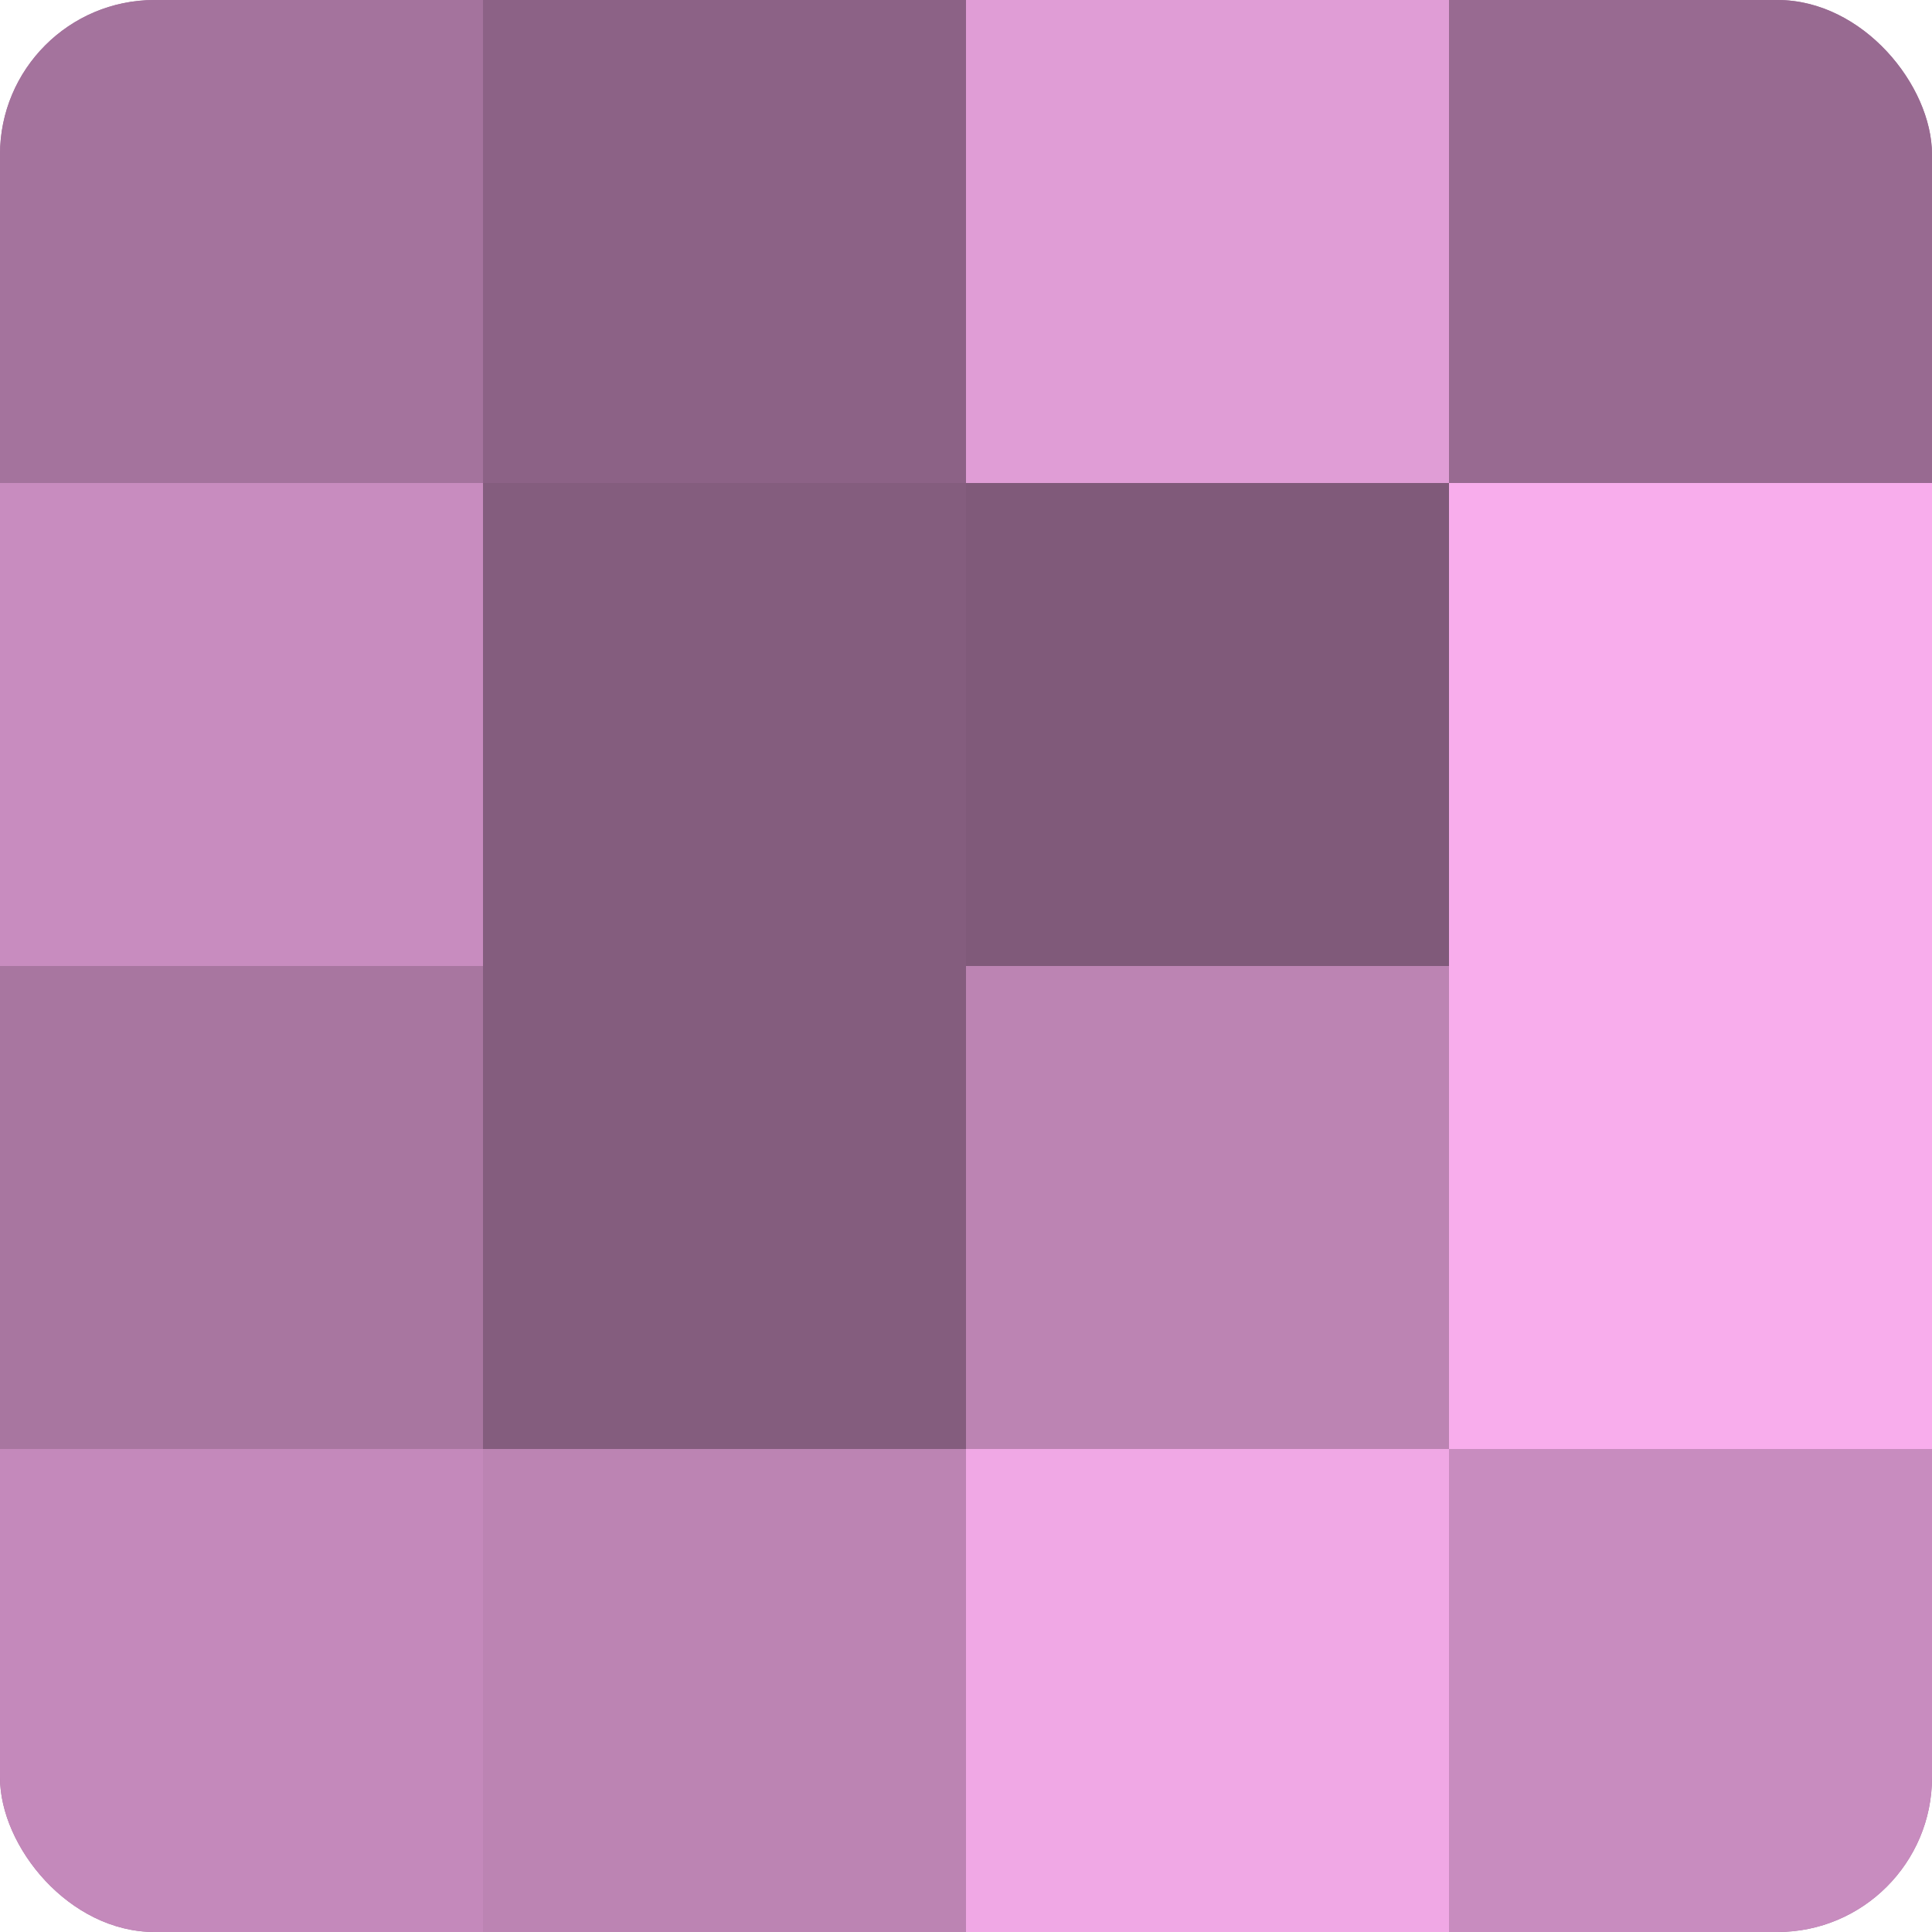
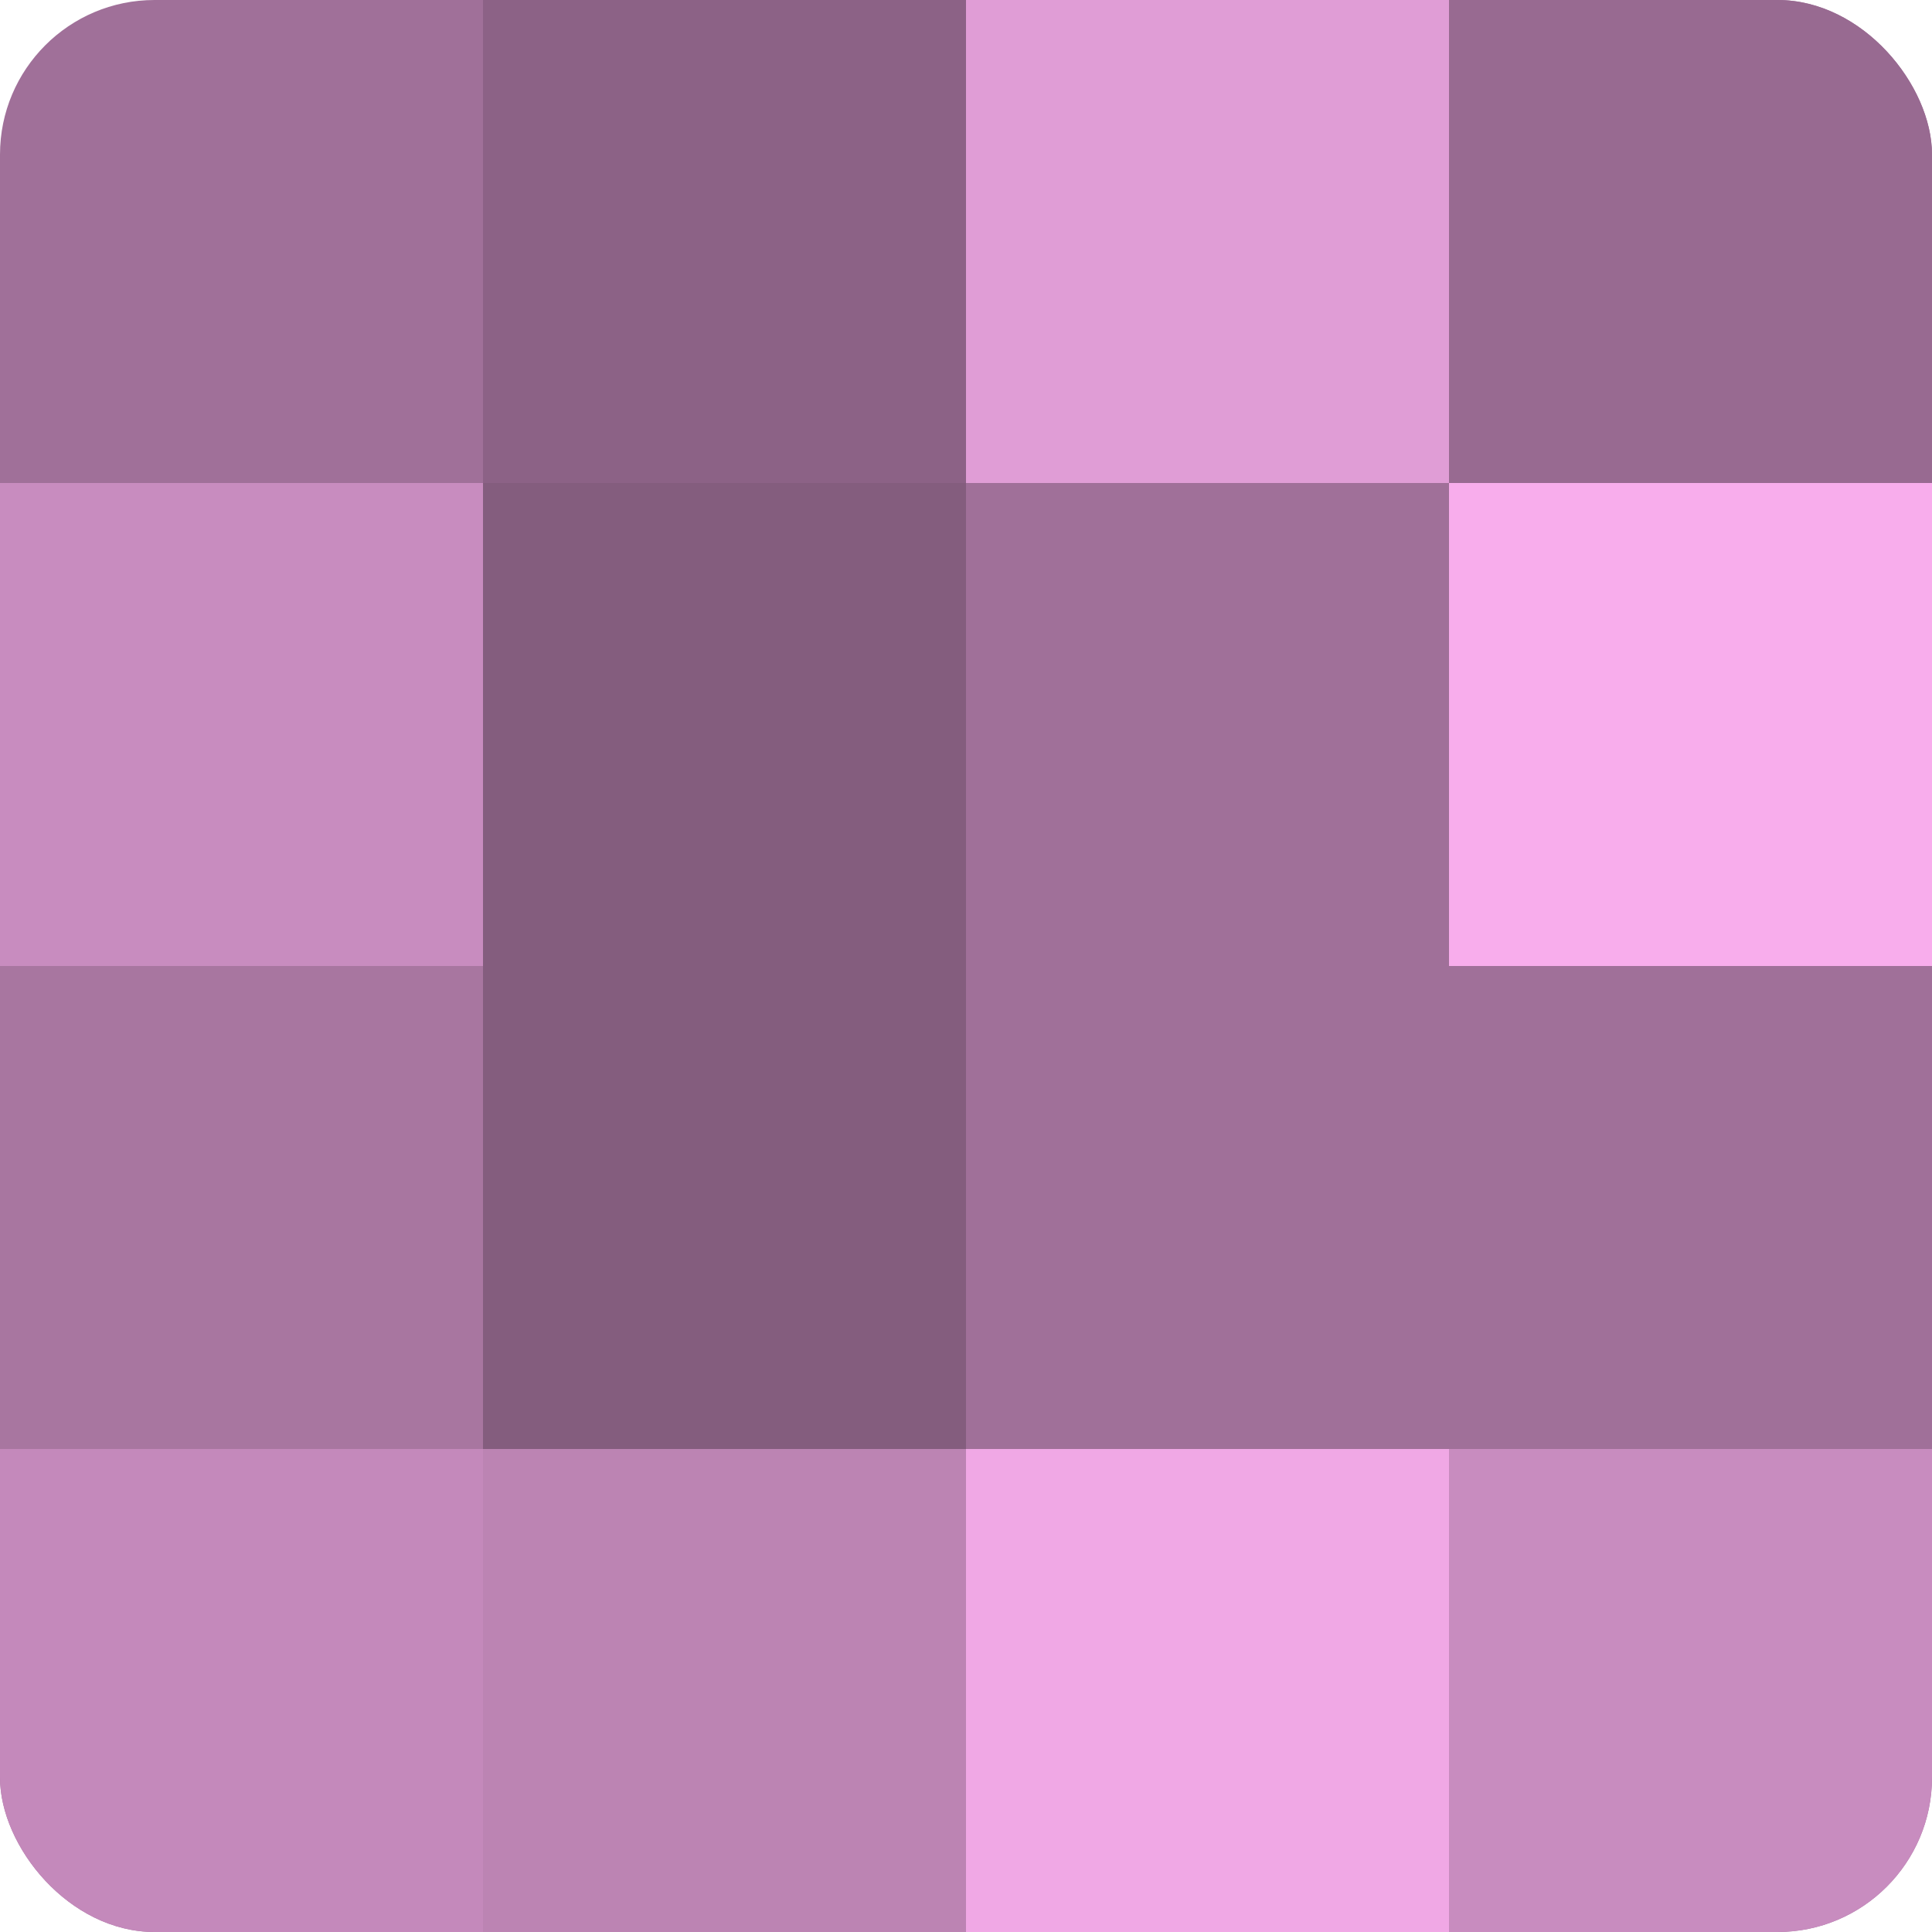
<svg xmlns="http://www.w3.org/2000/svg" width="80" height="80" viewBox="0 0 100 100" preserveAspectRatio="xMidYMid meet">
  <defs>
    <clipPath id="c" width="100" height="100">
      <rect width="100" height="100" rx="8" ry="8" />
    </clipPath>
  </defs>
  <g clip-path="url(#c)">
    <rect width="100" height="100" fill="#a07099" />
-     <rect width="25" height="25" fill="#a4739d" />
    <rect y="25" width="25" height="25" fill="#c88cbf" />
    <rect y="50" width="25" height="25" fill="#a876a0" />
    <rect y="75" width="25" height="25" fill="#c489bb" />
    <rect x="25" width="25" height="25" fill="#8c6286" />
    <rect x="25" y="25" width="25" height="25" fill="#845d7e" />
    <rect x="25" y="50" width="25" height="25" fill="#845d7e" />
    <rect x="25" y="75" width="25" height="25" fill="#bc84b3" />
    <rect x="50" width="25" height="25" fill="#e09dd6" />
-     <rect x="50" y="25" width="25" height="25" fill="#805a7a" />
-     <rect x="50" y="50" width="25" height="25" fill="#bc84b3" />
    <rect x="50" y="75" width="25" height="25" fill="#f0a8e5" />
    <rect x="75" width="25" height="25" fill="#986a91" />
    <rect x="75" y="25" width="25" height="25" fill="#f8adec" />
-     <rect x="75" y="50" width="25" height="25" fill="#f8adec" />
    <rect x="75" y="75" width="25" height="25" fill="#c88cbf" />
  </g>
</svg>